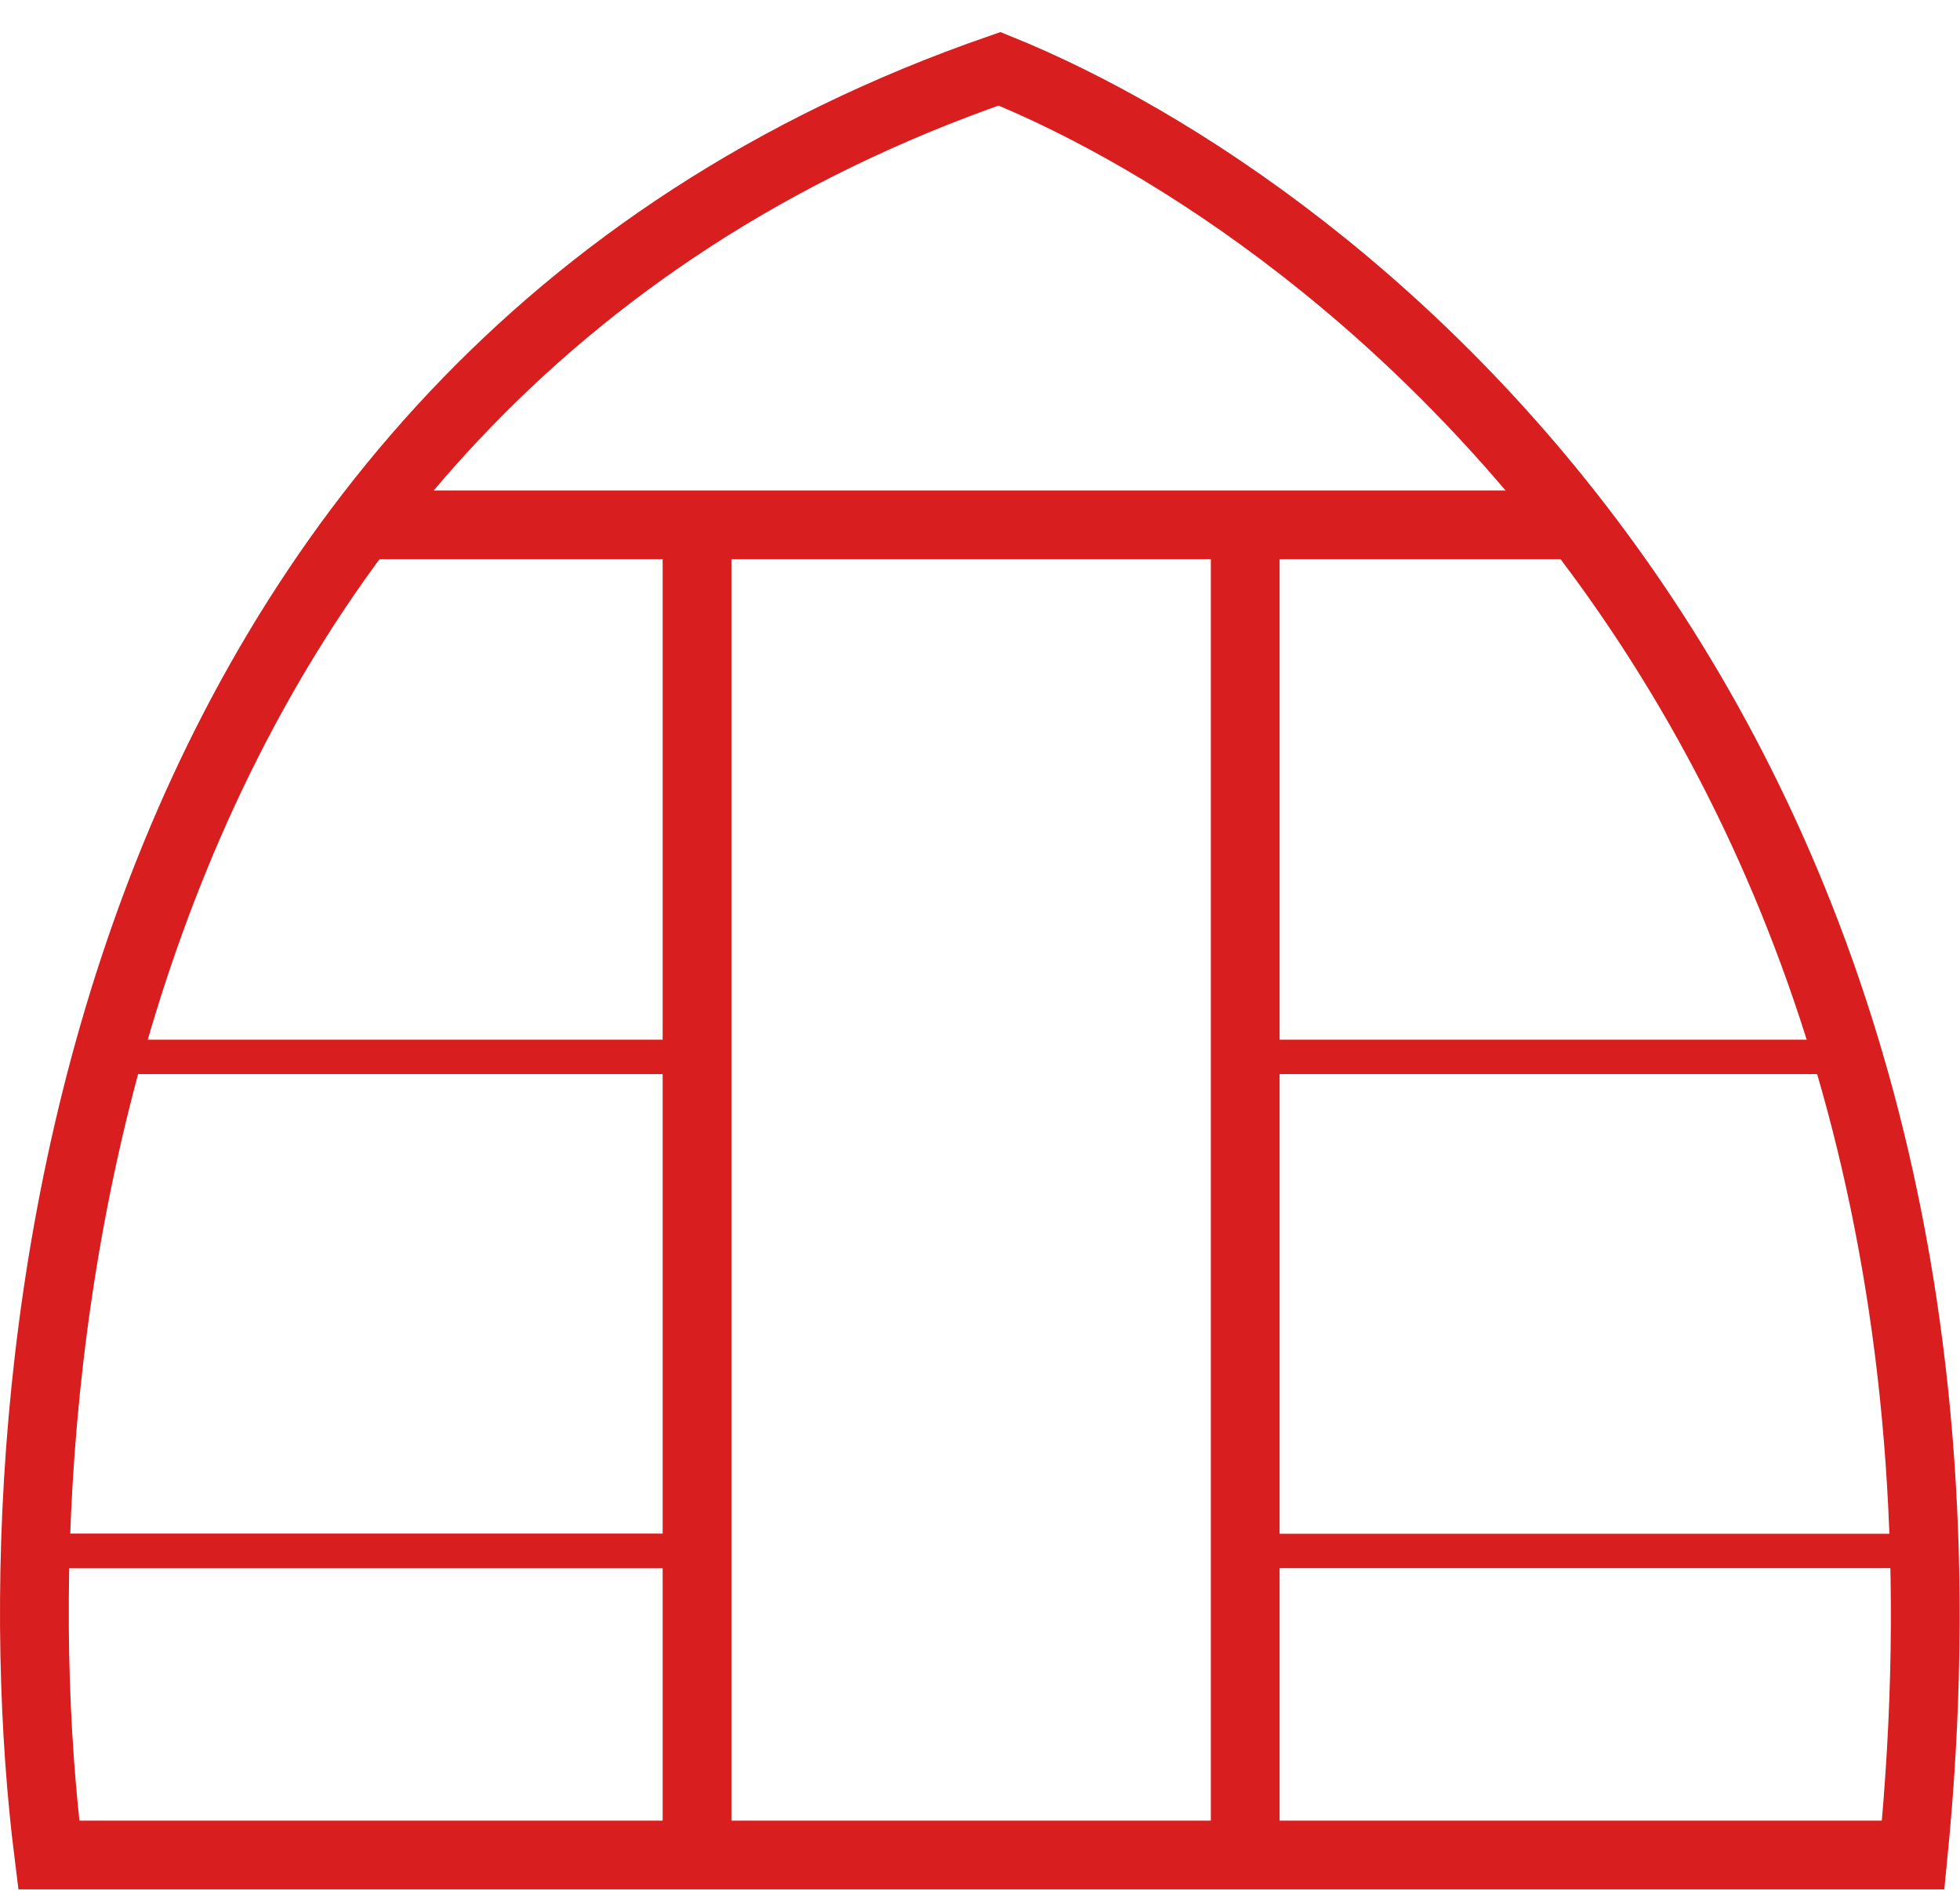
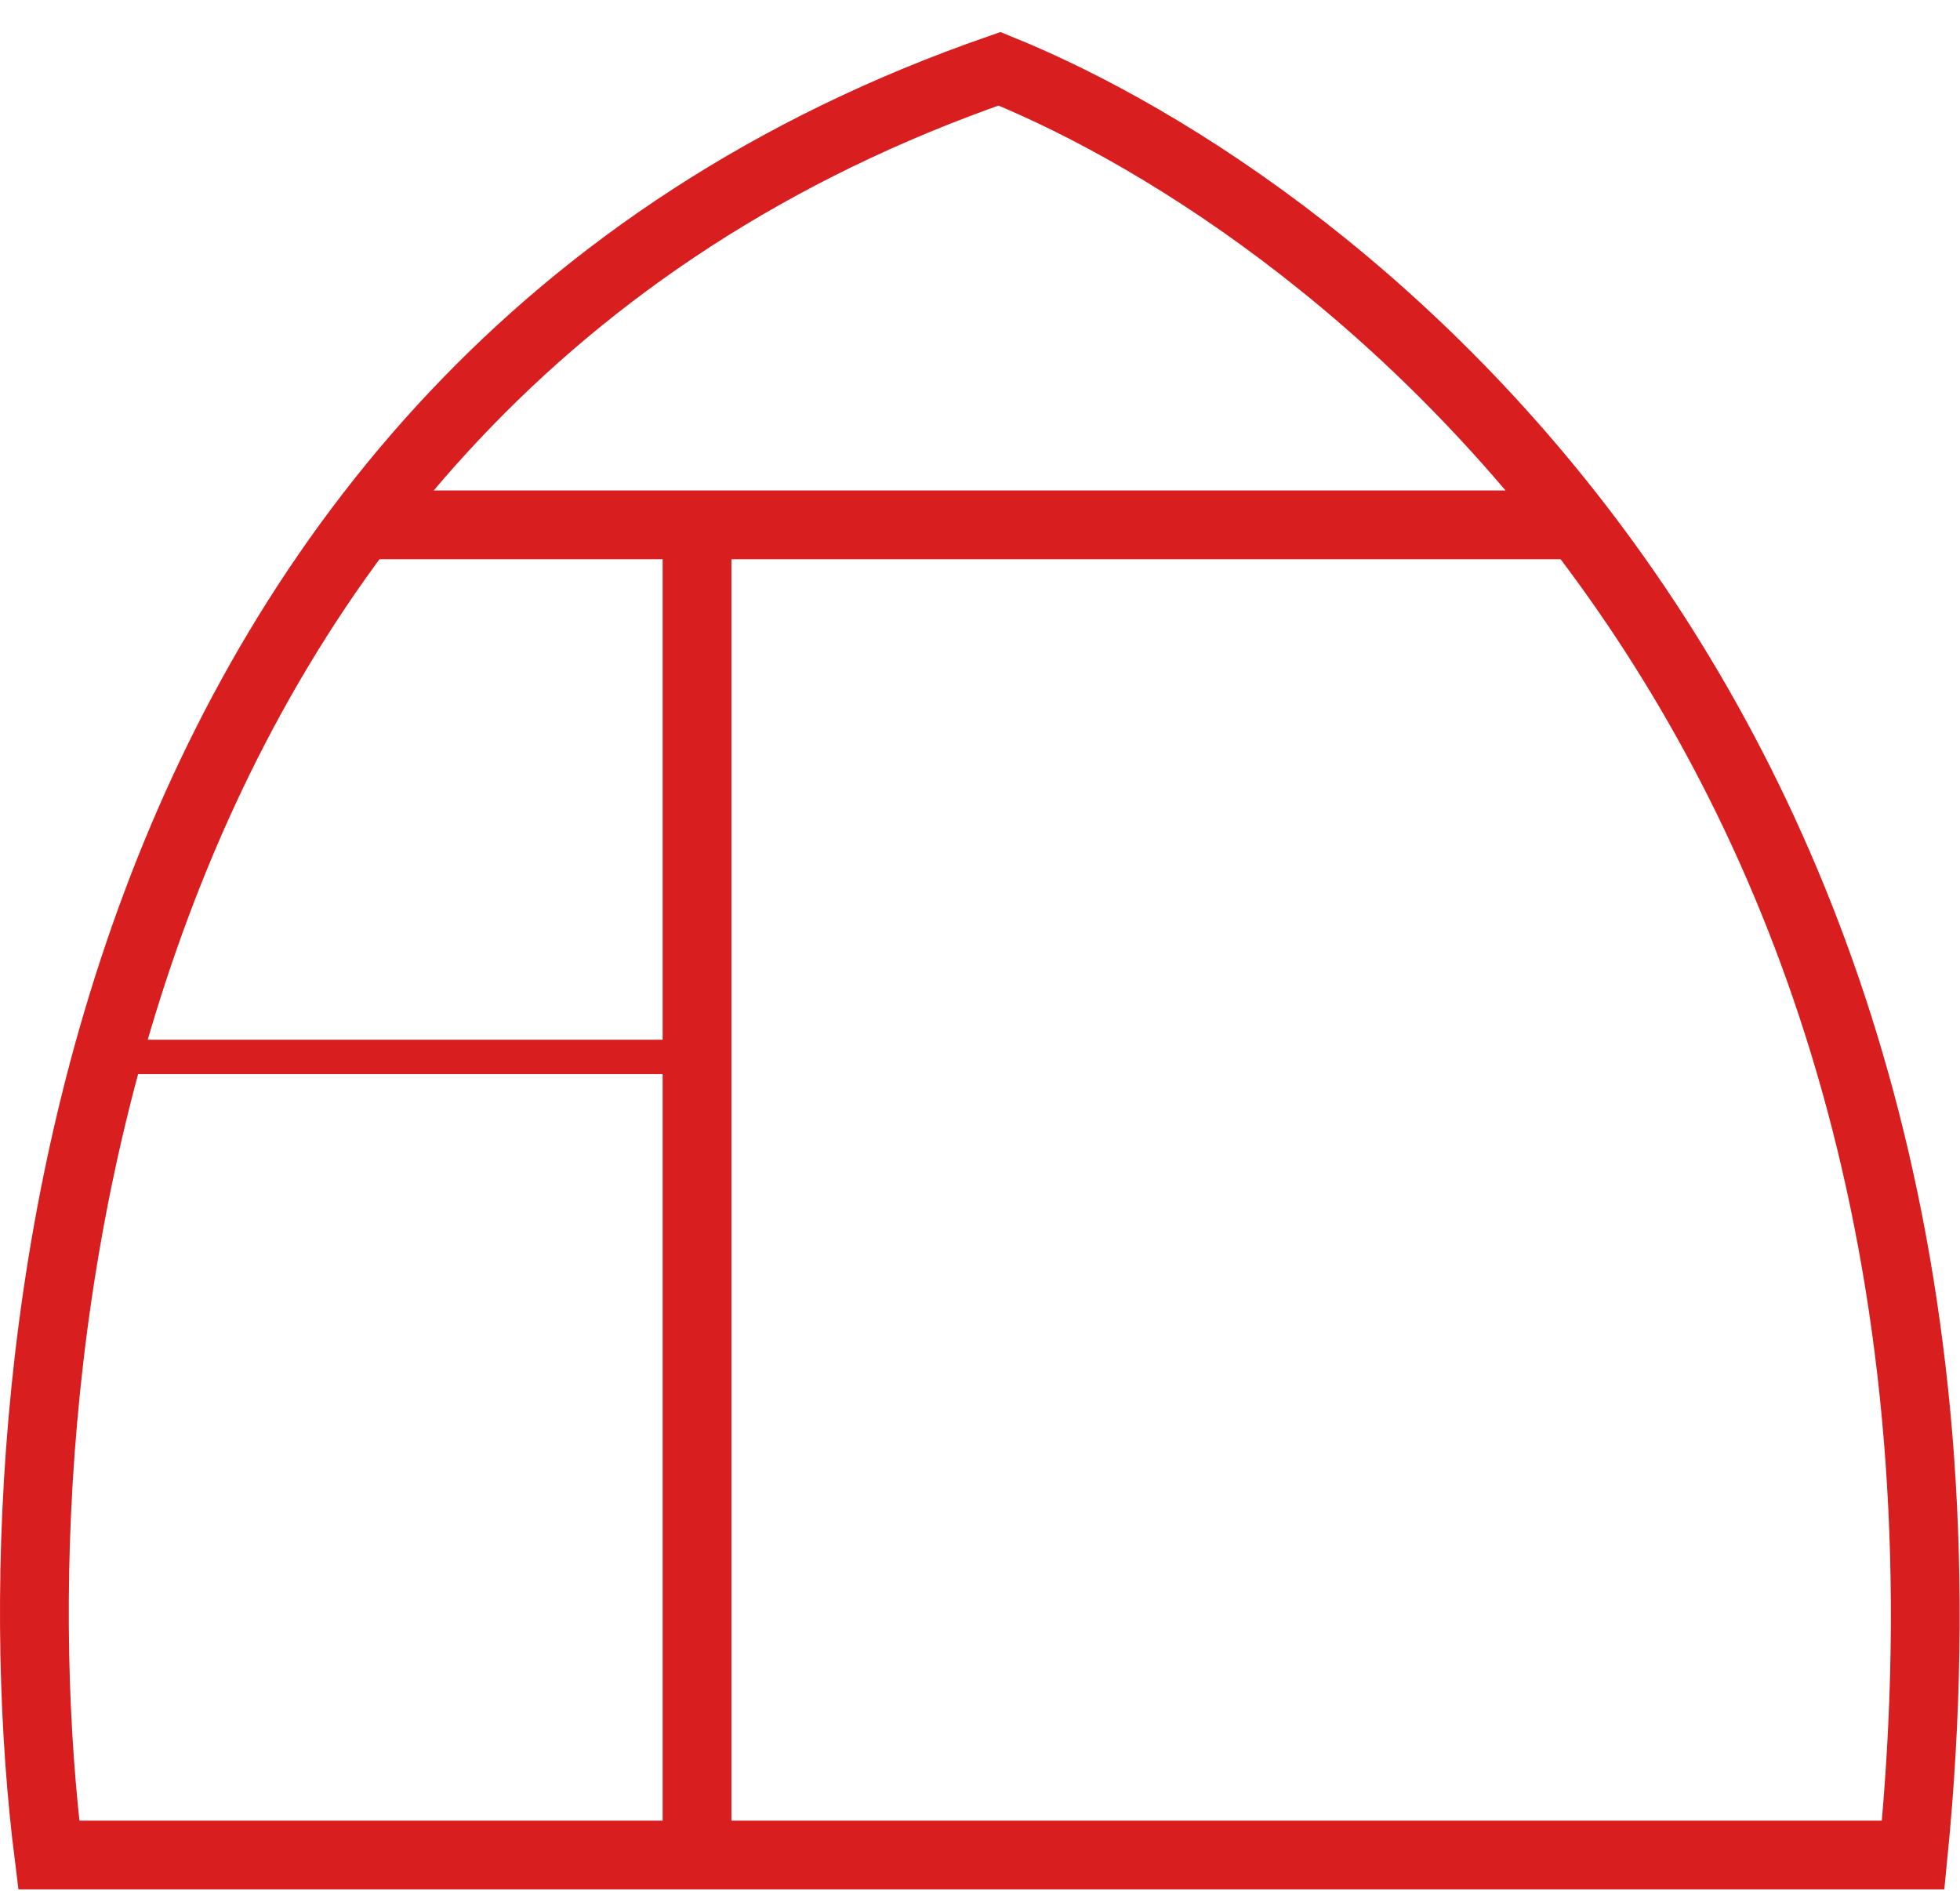
<svg xmlns="http://www.w3.org/2000/svg" width="57" height="55" viewBox="0 0 57 55" fill="none">
  <path d="M29.067 2C2.304 11.284 -0.312 40.132 1.419 53.947H55.638C58.868 21.232 39.065 6.053 29.067 2Z" stroke="#D81E1E" stroke-width="2" />
-   <path d="M1.035 45.105H19.724" stroke="#D81E1E" />
  <path d="M10.928 15.263L46.106 15.263" stroke="#D81E1E" stroke-width="2" />
  <path d="M3.232 30.737H20.821" stroke="#D81E1E" />
-   <path d="M36.213 30.737H53.802" stroke="#D81E1E" />
-   <path d="M1.035 45.105H19.724" stroke="#D81E1E" />
-   <path d="M36.213 45.105H56.001" stroke="#D81E1E" />
  <path d="M20.271 15.263V54.499" stroke="#D81E1E" stroke-width="2" />
-   <path d="M36.213 15.263V54.499" stroke="#D81E1E" stroke-width="2" />
</svg>